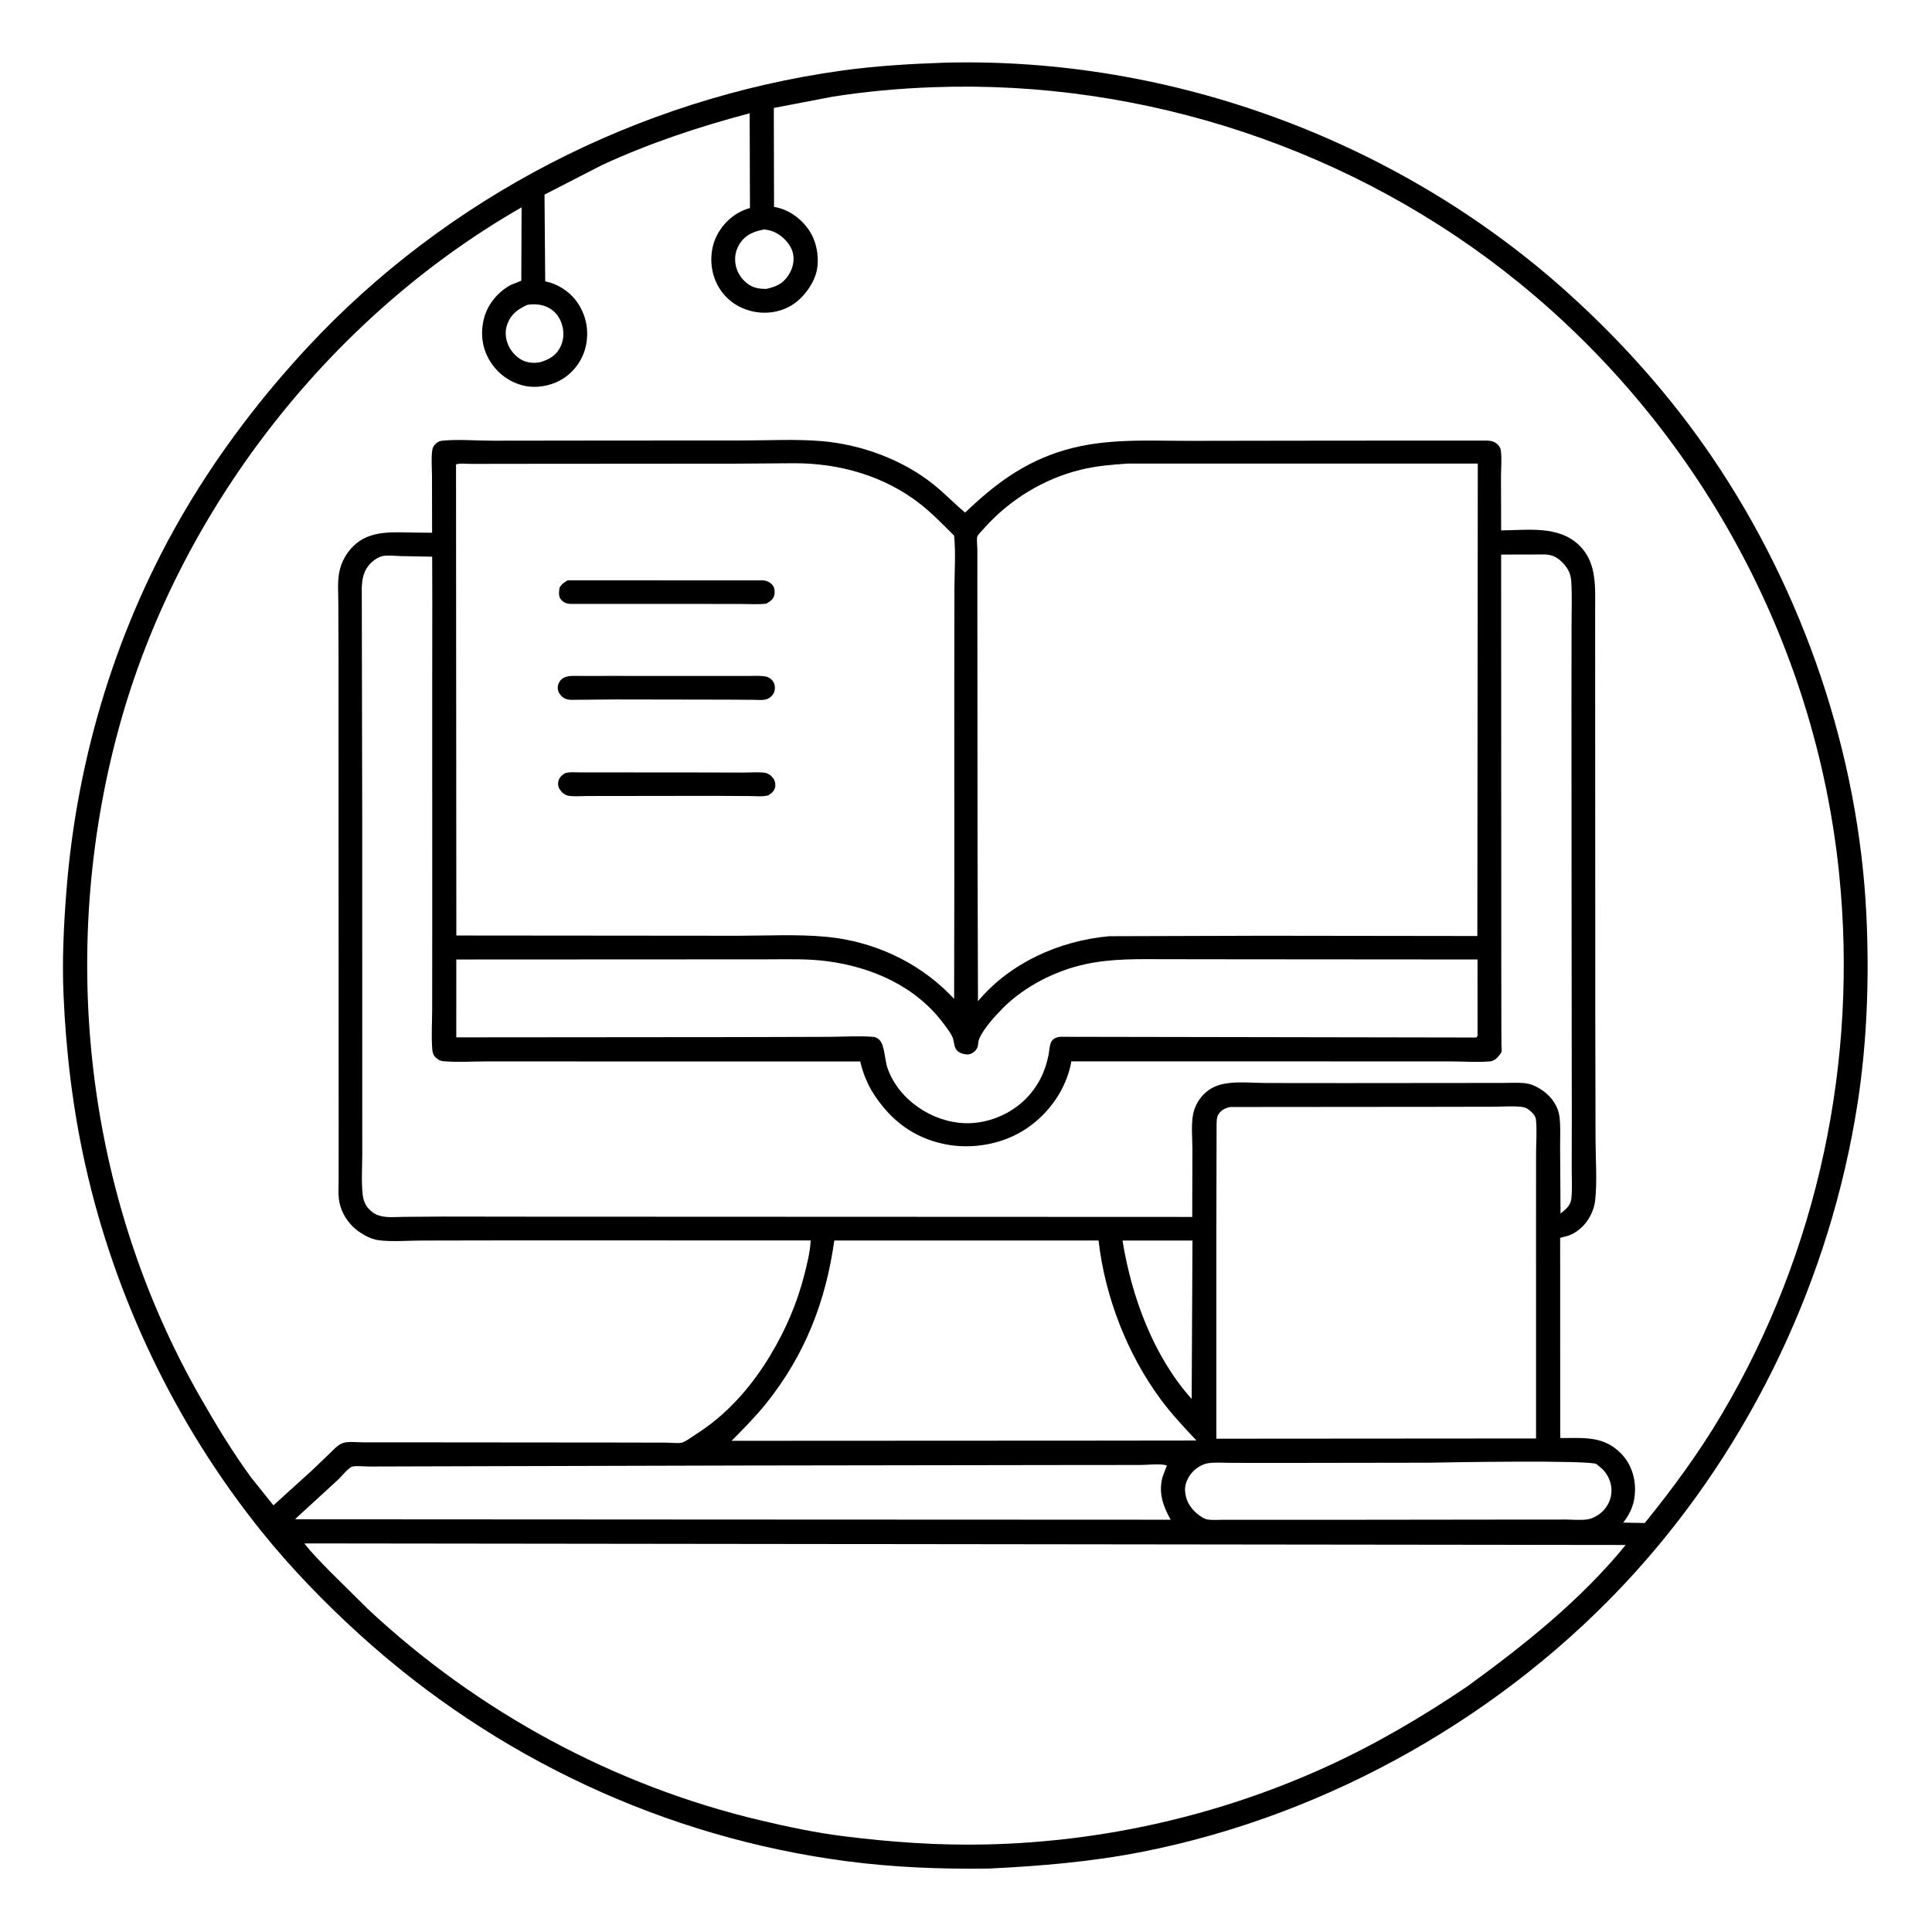
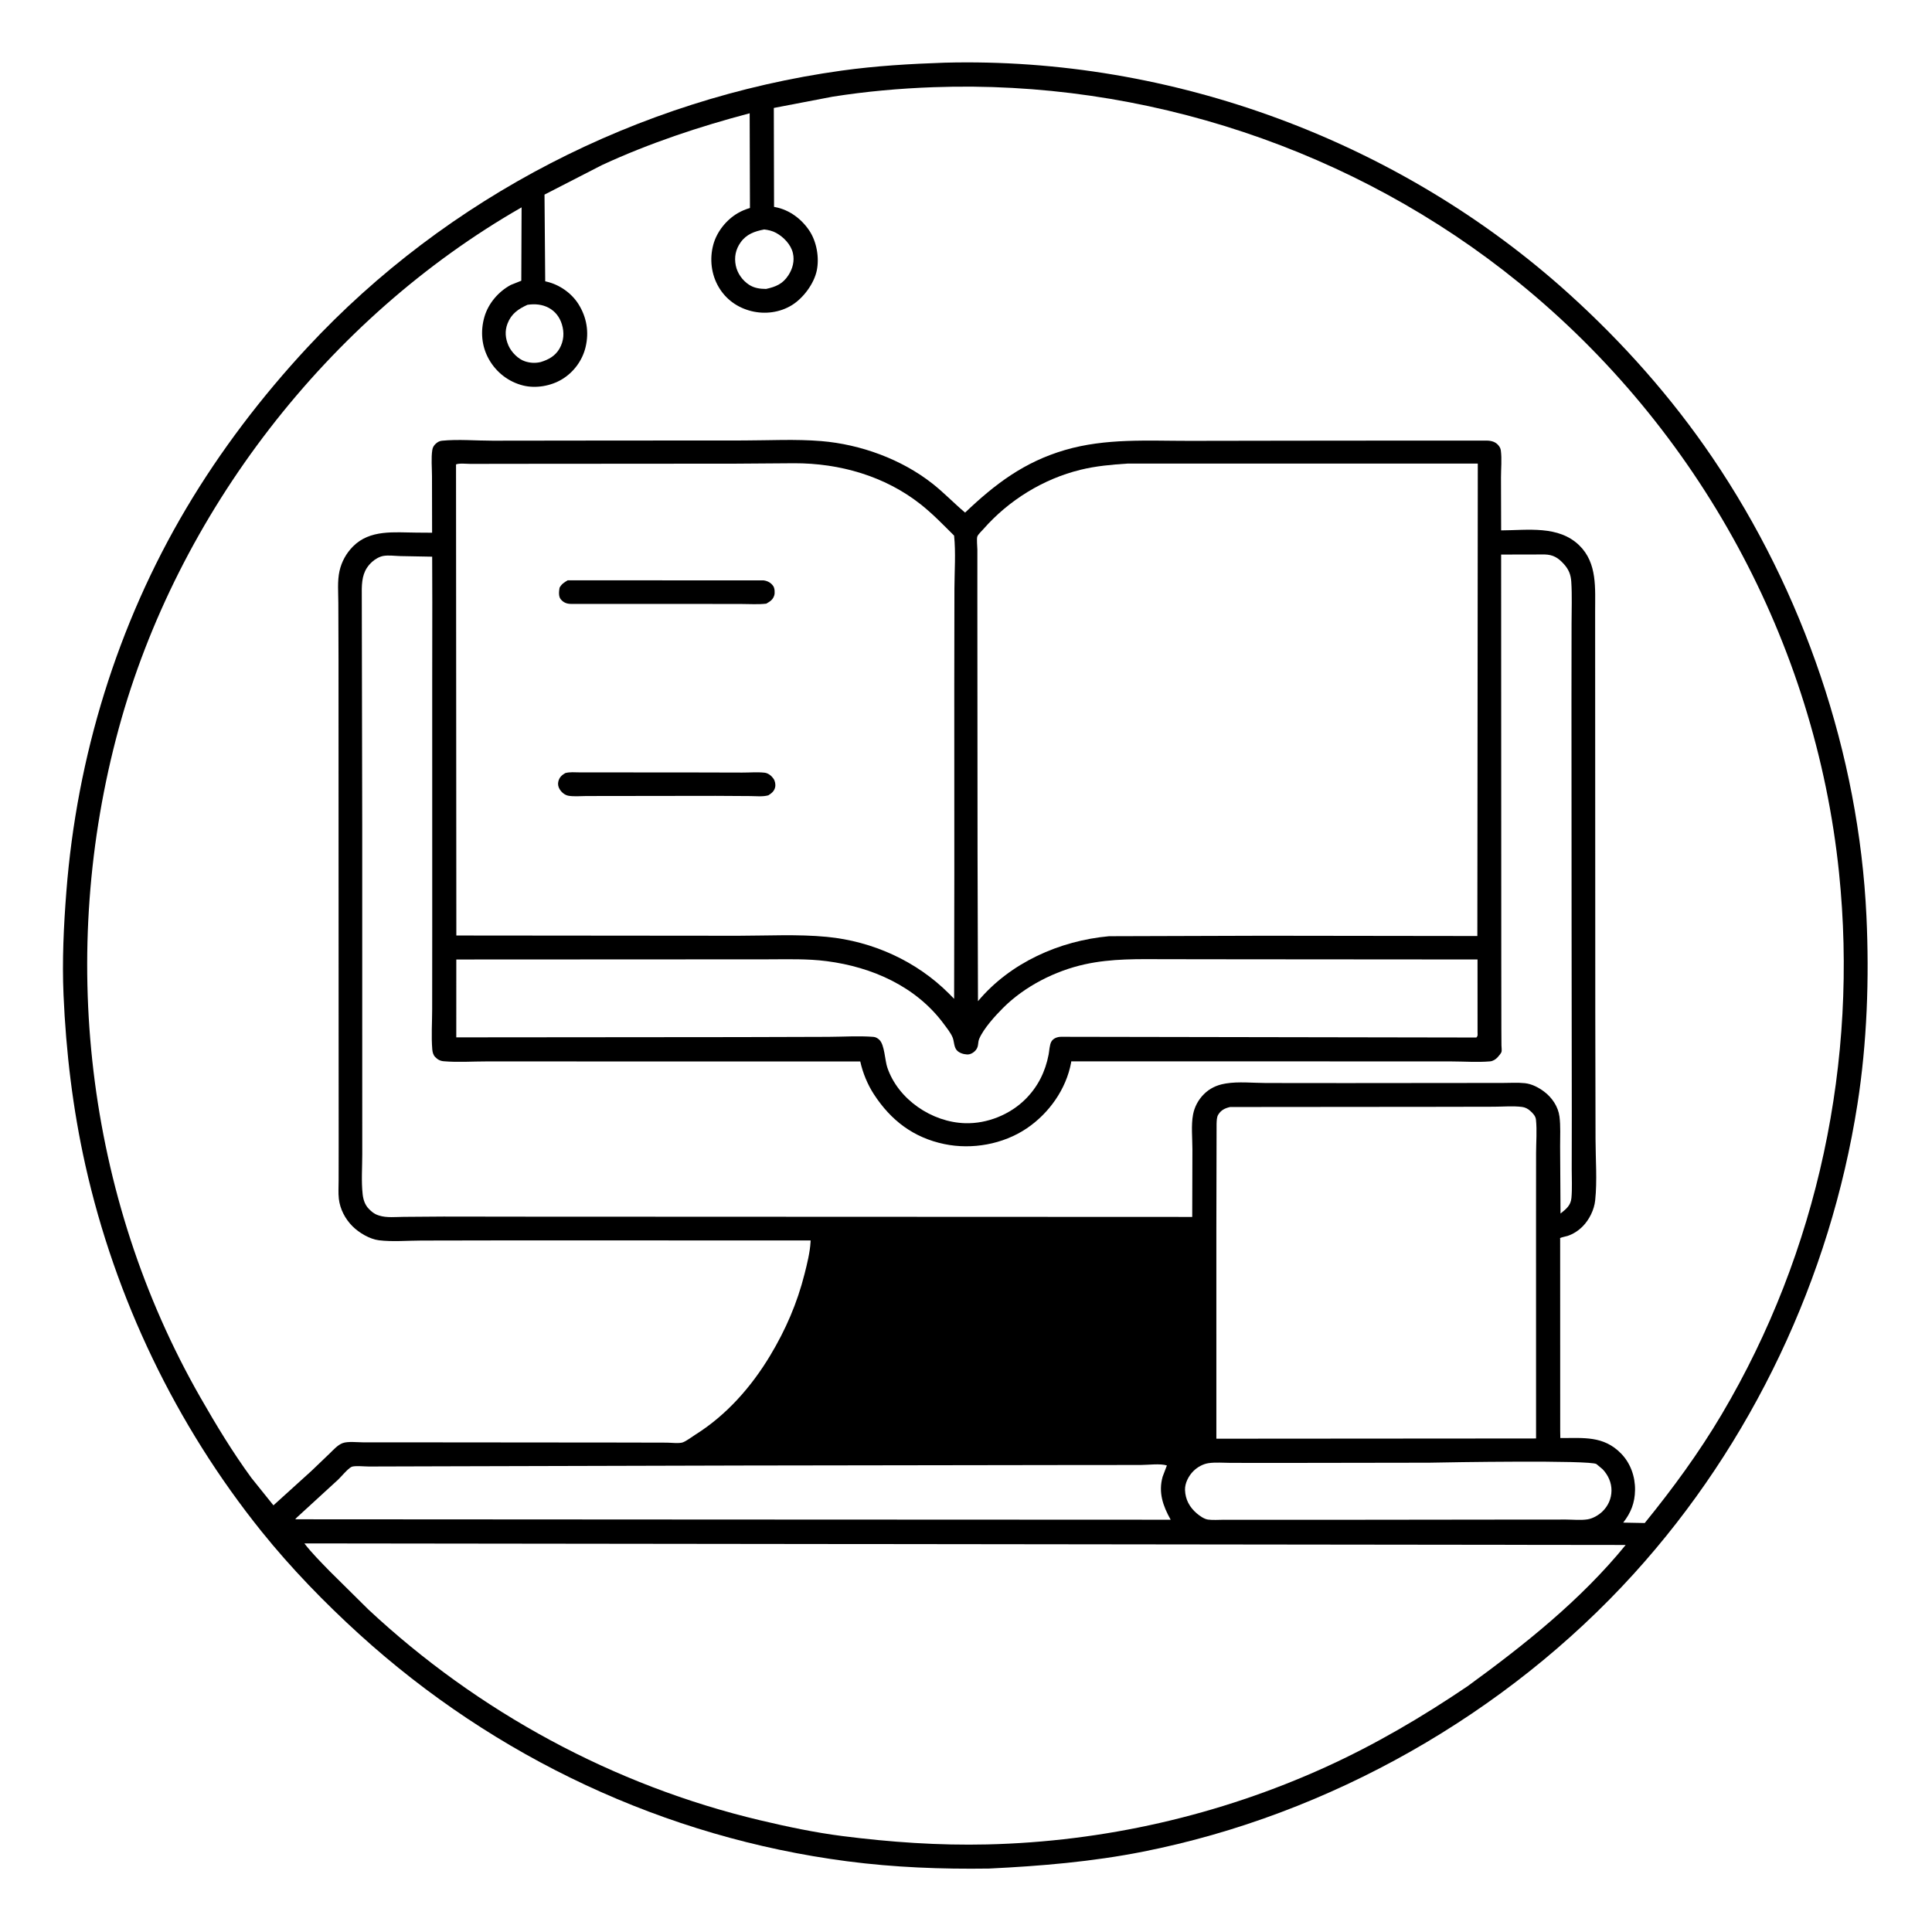
<svg xmlns="http://www.w3.org/2000/svg" version="1.1" style="display: block;" viewBox="0 0 2048 2048" width="1024" height="1024">
  <path transform="translate(0,0)" fill="rgb(255,255,255)" d="M -0 -0 L 2048 0 L 2048 2048 L -0 2048 L -0 -0 z" />
  <path transform="translate(0,0)" fill="rgb(0,0,0)" d="M 1001.27 66.447 C 1242.67 60.095 1484.32 149.718 1663.39 311.713 C 1720.41 363.306 1771.87 421.207 1815.12 484.899 C 1911.69 627.127 1970.48 799.362 1978.51 971.3 C 1981.58 1037.07 1979.16 1105.35 1968.97 1170.5 C 1940.18 1354.48 1857.13 1530.37 1731.83 1668.37 C 1596.65 1817.24 1409.29 1923.65 1211.98 1962.78 C 1157.91 1973.51 1103.23 1978.11 1048.25 1980.75 C 997.999 1981.47 947.878 1979.54 898 1973.03 C 705.001 1947.83 524.773 1863.18 380.922 1732.42 C 344.065 1698.91 308.556 1662.33 277.324 1623.5 C 186.522 1510.62 121.98 1376.13 90.397 1234.73 C 77.163 1175.48 69.955 1115.13 67.339 1054.5 C 65.763 1017.97 67.52 981.47 70.354 945.059 C 81.467 802.289 124.202 662.316 197.379 538.941 C 233.612 477.855 277.514 420.279 325.85 368.272 C 474.11 208.751 676.67 104.866 892.085 74.867 C 928.385 69.812 964.674 67.703 1001.27 66.447 z" />
  <path transform="translate(0,0)" fill="rgb(255,255,255)" d="M 559.079 323.122 C 566.833 321.929 574.851 322.56 581.819 326.387 C 588.806 330.224 593.285 336.262 595.612 343.769 C 598.326 352.527 597.705 361.465 593.108 369.518 C 588.652 377.323 581.364 381.325 573.055 383.815 C 567.316 385.118 562.135 384.837 556.5 383.022 C 549.218 380.677 542.067 373.233 539.031 366.367 C 535.654 358.732 534.944 350.877 537.99 343 C 542.03 332.556 549.403 327.564 559.079 323.122 z" />
  <path transform="translate(0,0)" fill="rgb(255,255,255)" d="M 810.074 243.242 C 814.412 243.722 818.89 244.768 822.732 246.889 C 830.684 251.278 838.343 259.147 840.493 268.238 C 842.445 276.491 840.289 284.788 835.719 291.805 C 829.701 301.044 822.345 304.01 812.075 306.288 C 805.61 306.237 799.527 305.444 794 301.829 C 787.014 297.26 781.627 289.714 779.963 281.504 C 778.161 272.61 779.776 264.467 785.03 257 C 791.22 248.202 800.016 245.177 810.074 243.242 z" />
-   <path transform="translate(0,0)" fill="rgb(255,255,255)" d="M 1189.92 1315.02 L 1264.07 1315.01 L 1263.22 1482.94 C 1222.58 1437.62 1199.41 1374.31 1189.92 1315.02 z" />
  <path transform="translate(0,0)" fill="rgb(255,255,255)" d="M 1515.03 1550.52 C 1535.24 1550.04 1686.4 1547.6 1692.31 1551.99 L 1693.84 1553.26 L 1698.89 1557.5 C 1704.72 1563.65 1708.35 1571.66 1708.25 1580.16 C 1708.14 1588.72 1704.67 1596.48 1698.5 1602.37 C 1694.52 1606.16 1688.49 1609.67 1683 1610.56 C 1675.85 1611.71 1667.41 1610.83 1660.15 1610.79 L 1615.77 1610.81 L 1448.5 1611.01 L 1331.56 1611.03 L 1297.33 1611.01 C 1291.95 1611 1285.77 1611.55 1280.49 1610.82 C 1276.47 1610.25 1271.75 1606.93 1268.67 1604.29 C 1261.01 1597.74 1256.55 1589.67 1256.17 1579.5 C 1255.9 1572.24 1259.99 1564.49 1264.98 1559.48 C 1269.14 1555.29 1275.12 1551.9 1281 1551.02 C 1288.4 1549.91 1296.95 1550.69 1304.46 1550.7 L 1351.22 1550.77 L 1515.03 1550.52 z" />
  <path transform="translate(0,0)" fill="rgb(255,255,255)" d="M 789.376 1553.5 L 1136.9 1552.99 L 1208.95 1552.94 C 1216.72 1552.94 1230.07 1551.19 1236.96 1553.44 L 1232.47 1565.26 C 1227.72 1582.02 1232.78 1596.42 1240.96 1610.97 L 769.5 1610.77 L 312.942 1610.51 L 314.526 1608.72 L 358.405 1568.5 C 361.85 1565.26 368.649 1556.85 372.634 1554.94 C 375.748 1553.44 386.997 1554.6 391.097 1554.57 L 467.827 1554.35 L 789.376 1553.5 z" />
-   <path transform="translate(0,0)" fill="rgb(255,255,255)" d="M 884.411 1314.99 L 1164.51 1315 C 1171.28 1374.57 1194.97 1435.61 1230.62 1483.69 C 1242.06 1499.12 1255.17 1513.02 1268.28 1527 L 1157.5 1527.13 L 775.496 1527.32 C 788.197 1514.48 801.124 1501.53 812.396 1487.4 C 853.5 1435.86 875.264 1379.82 884.411 1314.99 z" />
  <path transform="translate(0,0)" fill="rgb(255,255,255)" d="M 483.698 1017.1 L 732.914 1016.98 L 814.188 1016.93 C 835.014 1016.91 855.8 1016.19 876.5 1018.88 C 924.447 1025.11 971.098 1045.61 1000.53 1085.51 C 1003.65 1089.74 1007.89 1094.96 1009.85 1099.84 C 1011.53 1104.01 1011.12 1109.72 1014.16 1113.23 C 1016.75 1116.21 1021.32 1117.58 1025.14 1117.77 C 1028.75 1117.95 1032.29 1115.76 1034.5 1113.01 C 1037.72 1109.01 1036.23 1105.29 1038.09 1101 C 1042.8 1090.13 1055 1076.71 1063.41 1068.32 C 1086.31 1045.48 1118.5 1029.11 1149.99 1022.2 C 1178.67 1015.91 1206.58 1016.74 1235.72 1016.79 L 1312.67 1016.89 L 1566.23 1017.08 L 1566.27 1094.25 C 1566.26 1096.78 1566.83 1097.89 1565 1099.81 L 1124.77 1099.05 C 1120.83 1099.08 1116.47 1100.61 1114.43 1104.25 C 1112.58 1107.55 1112.32 1114.03 1111.58 1117.9 C 1108.08 1136.05 1100.3 1151.83 1087.16 1165.01 C 1070.74 1181.49 1046.53 1191.31 1023.14 1190.64 C 987.769 1189.63 952.023 1165.47 940.569 1131.54 C 937.972 1123.85 937.727 1107.64 932.213 1102.31 C 930.527 1100.67 928.373 1099.33 926 1099.14 C 910.406 1097.89 893.84 1099.04 878.117 1099.1 L 782.827 1099.38 L 483.678 1099.64 L 483.698 1017.1 z" />
  <path transform="translate(0,0)" fill="rgb(255,255,255)" d="M 1303.96 1173.48 L 1520.11 1173.29 L 1583.36 1173.17 C 1593.12 1173.16 1603.9 1172.19 1613.48 1173.4 C 1616.83 1173.82 1619.81 1175.44 1622.27 1177.71 C 1625.19 1180.39 1627.79 1183.05 1628.2 1187.06 C 1629.36 1198.4 1628.34 1210.86 1628.31 1222.3 L 1628.26 1292.26 L 1628.29 1524.83 L 1613.11 1524.85 L 1289.4 1525.08 L 1289.39 1303.48 L 1289.63 1191.34 C 1289.78 1188.15 1289.68 1184.29 1291.44 1181.5 C 1294.51 1176.62 1298.54 1174.74 1303.96 1173.48 z" />
  <path transform="translate(0,0)" fill="rgb(255,255,255)" d="M 1591.26 587.857 L 1637.5 587.757 C 1646.36 587.989 1651.76 591.287 1657.68 597.818 C 1662.9 603.579 1665.14 609.097 1665.63 616.766 C 1666.56 631.394 1665.92 646.473 1665.92 661.149 L 1665.82 743.531 L 1665.95 981.463 L 1666.17 1182.5 L 1666.09 1239.32 C 1666.07 1249.37 1666.69 1259.91 1665.78 1269.89 C 1665.03 1277.99 1660.09 1281.63 1654.22 1286.4 L 1653.79 1214.98 C 1653.74 1204.72 1654.42 1193.74 1653.1 1183.58 C 1651.72 1173.02 1645.19 1163.4 1636.77 1157.11 C 1630.89 1152.72 1623.76 1148.97 1616.36 1148.21 C 1608.91 1147.43 1600.99 1147.94 1593.5 1147.96 L 1554.47 1148 L 1426.69 1148.12 L 1341.99 1148.04 C 1328.5 1147.99 1312.61 1146.32 1299.46 1148.54 L 1298 1148.81 C 1289.57 1150.31 1282.16 1153.85 1276.08 1159.97 C 1270.23 1165.86 1266.22 1173.31 1264.68 1181.5 C 1262.55 1192.76 1264 1206.79 1264 1218.32 L 1263.81 1290 L 557.176 1289.72 L 470.209 1289.61 L 427.904 1289.92 C 419.545 1289.99 409.92 1291.12 401.904 1288.54 L 400.5 1288.05 C 396.63 1286.75 393.866 1284.42 391.016 1281.5 C 386.847 1277.23 385.072 1271.73 384.426 1265.91 C 382.906 1252.21 384.02 1237.35 384.015 1223.51 L 383.99 1141.81 L 383.972 873.5 L 383.505 624.111 C 383.766 612.732 385.55 603.659 394.437 595.588 C 397.588 592.726 402.246 589.985 406.511 589.29 C 412.158 588.369 418.726 589.325 424.5 589.477 L 458.114 590.109 L 458.252 638.448 L 458.159 725.321 L 458.188 982.911 L 458.116 1069.99 C 458.101 1083.84 457.076 1098.6 458.235 1112.37 C 458.48 1115.28 459.17 1118.19 461.222 1120.37 C 463.808 1123.12 466.528 1124.63 470.301 1124.96 C 485.1 1126.25 501.06 1125.14 515.959 1125.15 L 611.137 1125.17 L 911.903 1125.17 C 914.569 1137.24 919.553 1149.45 926.28 1159.83 C 944.351 1187.73 968.435 1206 1001.1 1212.78 C 1030.43 1218.86 1063.36 1212.99 1088.33 1196.15 C 1112 1180.18 1130.21 1154.57 1135.44 1126.3 C 1135.51 1125.9 1135.36 1125.38 1135.65 1125.1 C 1135.65 1125.1 1137.85 1125.1 1138.11 1125.1 L 1190.29 1125.1 L 1457 1125.12 L 1538.53 1125.16 C 1551.94 1125.18 1566.19 1126.24 1579.5 1125.1 C 1582.51 1124.84 1585.47 1123.02 1587.5 1120.8 C 1588.56 1119.64 1591.23 1116.55 1591.66 1115.07 C 1592.13 1113.49 1591.63 1109.96 1591.61 1108.11 L 1591.51 1091.42 L 1591.42 1017.05 L 1591.26 587.857 z" />
  <path transform="translate(0,0)" fill="rgb(255,255,255)" d="M 779.752 491.501 L 841.84 491.059 C 889.974 490.954 937.954 504.568 976.086 534.715 C 988.63 544.633 1000.07 556.504 1011.39 567.774 C 1013.25 585.858 1011.81 605.575 1011.73 623.778 L 1011.57 727.686 L 1011.63 925.529 L 1011.41 1058.81 L 1005.76 1053.08 C 971.341 1018.7 924.905 997.788 876.594 993.117 C 845.746 990.134 813.525 991.92 782.5 991.944 L 483.742 991.68 L 483.408 492.312 C 486.666 490.82 494.802 491.754 498.633 491.748 L 541.077 491.669 L 779.752 491.501 z" />
  <path transform="translate(0,0)" fill="rgb(0,0,0)" d="M 599.19 819.5 C 604.111 818.151 609.387 818.725 614.448 818.757 L 640.352 818.768 L 738.218 818.838 L 786.848 818.96 C 794.454 818.989 802.983 818.239 810.5 819.09 C 814.278 819.517 817.74 822.297 819.87 825.341 C 821.626 827.85 822.345 831.551 821.667 834.55 C 820.732 838.687 817.907 840.905 814.5 843.061 C 808.597 844.752 801.284 843.899 795.148 843.862 L 758.334 843.639 L 662.771 843.763 L 621.715 843.819 C 615.715 843.823 608.746 844.524 602.835 843.57 C 598.785 842.917 595.37 840.036 593.257 836.613 C 591.677 834.053 591.12 831.088 591.912 828.166 C 593.075 823.875 595.492 821.701 599.19 819.5 z" />
  <path transform="translate(0,0)" fill="rgb(0,0,0)" d="M 601.823 615.145 L 809.5 615.241 C 813.713 615.785 817.353 617.793 819.734 621.347 C 821.24 623.597 821.54 628.582 820.742 631.135 C 819.278 635.815 816.371 637.495 812.312 639.895 C 803.802 640.903 794.721 640.259 786.142 640.246 L 740.9 640.185 L 605.109 640.157 C 600.793 640.098 597.461 638.777 594.593 635.488 C 591.799 632.283 592.539 626.815 593.152 623 C 595.361 619.031 597.972 617.416 601.823 615.145 z" />
-   <path transform="translate(0,0)" fill="rgb(0,0,0)" d="M 643.206 716.495 L 760.136 716.521 L 792.077 716.553 C 798.42 716.562 805.599 716.034 811.825 717.116 C 814.057 717.504 816.686 719.092 818.239 720.761 C 820.409 723.095 821.515 726.061 821.435 729.24 C 821.334 733.232 819.837 736.162 816.889 738.822 C 812.217 743.036 805.16 741.853 799.291 741.845 L 770.5 741.648 L 652.447 741.448 L 605.591 741.857 C 602.884 741.756 599.78 741.307 597.5 739.739 C 594.091 737.393 591.442 733.762 591.236 729.521 C 591.078 726.254 592.607 722.687 594.922 720.413 C 600.092 715.338 608.759 716.589 615.448 716.551 L 643.206 716.495 z" />
  <path transform="translate(0,0)" fill="rgb(255,255,255)" d="M 1195.41 491.412 L 1566.52 491.425 L 1566.05 992.221 L 1340.5 991.929 L 1175.62 992.428 C 1123.05 997.247 1070.9 1020.45 1036.7 1061.3 L 1036.24 904.268 L 1036.04 636.002 L 1036.05 582.697 C 1036.05 579.458 1035.07 571.013 1036.06 568.533 C 1036.9 566.416 1040.89 562.629 1042.51 560.781 C 1069.37 530.204 1105.9 507.637 1145.5 497.959 C 1161.84 493.965 1178.66 492.475 1195.41 491.412 z" />
  <path transform="translate(0,0)" fill="rgb(255,255,255)" d="M 322.639 1636.08 L 1723.28 1637.73 C 1675.86 1695.96 1615.93 1743.64 1555.51 1787.58 C 1507.6 1820.01 1457.55 1849.42 1404.82 1873.36 C 1292.36 1924.4 1169.84 1952.3 1046.42 1955.17 C 995.032 1956.37 943.842 1952.79 892.897 1946.29 C 863.575 1942.55 834.576 1936.4 805.843 1929.59 C 650.724 1892.85 506.741 1814.73 390.326 1705.97 L 349.51 1665.56 C 340.261 1656.01 330.77 1646.61 322.639 1636.08 z" />
  <path transform="translate(0,0)" fill="rgb(255,255,255)" d="M 989.392 92.438 C 1212.8 84.248 1436.45 158.546 1610.07 299.616 C 1800.59 454.417 1924.27 680.805 1949.46 925.188 C 1969.99 1124.43 1927.29 1326.7 1825.08 1499.27 C 1800.97 1539.98 1773.29 1577.81 1743.48 1614.47 L 1720.67 1614.03 C 1728.89 1603.52 1732.98 1593.09 1733.21 1579.63 C 1733.45 1565.32 1728.45 1551.07 1718.37 1540.75 C 1699.79 1521.73 1678.59 1524.47 1654 1524.38 L 1653.88 1516.68 L 1653.83 1313.46 C 1653.83 1313.12 1653.57 1312.66 1653.83 1312.44 C 1654.77 1311.64 1660.24 1310.62 1661.74 1310.12 C 1667.86 1308.07 1673.37 1304.44 1677.87 1299.85 C 1684.76 1292.82 1689.9 1282.37 1690.95 1272.5 C 1693.18 1251.54 1691.36 1228.86 1691.33 1207.66 L 1691.07 1074.47 L 1690.91 648.419 C 1690.83 623.865 1693.43 596.961 1674.15 578.169 C 1652.15 556.726 1619.46 562.085 1591.27 562.228 L 1591.11 506.028 C 1591.11 496.834 1592.15 486.516 1590.94 477.5 C 1590.64 475.269 1589.78 473.722 1588.35 472.02 C 1585.34 468.414 1581.06 467.197 1576.5 467.058 L 1505.92 467.026 L 1370.35 467.153 L 1260.94 467.329 C 1216.56 467.357 1172.17 464.39 1129.03 477.005 C 1085.77 489.654 1055.05 512.882 1023.03 543.372 C 1011.25 533.436 1000.71 522.332 988.554 512.744 C 955.594 486.755 912.256 471.021 870.546 467.571 C 843.329 465.32 815.309 466.883 787.98 466.916 L 640.49 467.001 L 522.092 467.149 C 504.723 467.169 485.694 465.456 468.5 467.185 C 465.816 467.455 463.78 468.636 461.822 470.458 C 459.825 472.317 458.661 474.294 458.247 477 C 456.915 485.697 457.915 495.9 457.925 504.768 L 458.043 564.706 L 441.49 564.588 C 418.123 564.461 392.244 561.059 374.227 579.226 C 367.01 586.504 362.13 595.346 359.883 605.352 C 357.494 615.99 358.624 628.312 358.644 639.243 L 358.843 698.5 L 358.946 1099.11 L 359.006 1213.46 L 358.95 1251.45 C 358.955 1257.74 358.47 1264.52 359.185 1270.77 C 360.44 1281.72 365.875 1292.11 373.639 1299.87 C 380.593 1306.82 391.909 1313.55 401.673 1314.74 C 415.923 1316.48 432.236 1315.06 446.674 1315.03 L 540.919 1314.86 L 859.304 1314.93 L 859.218 1316.65 C 858.559 1327.82 855.568 1339.69 852.828 1350.53 C 844.995 1381.53 832.865 1409.53 816.466 1436.85 C 796.514 1470.09 770.152 1500.07 737.163 1520.77 C 733.207 1523.25 728.111 1527.3 723.86 1528.95 C 720.141 1530.39 710.998 1529.27 706.787 1529.26 L 656.68 1529.15 L 433.642 1528.95 L 385.073 1528.95 C 379.097 1528.94 368.646 1527.7 363.167 1529.78 C 357.891 1531.77 353.465 1536.87 349.49 1540.7 L 330.061 1559.3 L 289.86 1595.72 L 266.436 1566.55 C 246.458 1539.2 229.242 1510.74 212.443 1481.38 C 90.17 1267.71 61.338 1009.05 125.875 772.215 C 188.044 544.071 347.407 337.403 552.907 219.811 L 552.595 297.588 L 541.563 301.998 C 528.451 308.972 517.604 321.638 513.486 335.973 C 509.11 351.206 510.485 367.168 518.371 381.046 C 526.205 394.835 539.206 404.861 554.59 408.664 C 568.087 412 583.901 409.19 595.693 402.103 C 608.139 394.623 617.358 382.096 620.728 368 C 624.554 351.995 621.955 336.33 613.227 322.422 C 605.778 310.553 592.871 301.631 579.342 298.53 L 577.946 298.223 L 577.203 206.288 L 638.155 174.966 C 688.312 151.771 741.311 134.183 794.68 120.082 L 794.981 220.484 C 790.454 221.8 786.072 223.604 782 225.996 C 769.821 233.152 759.795 245.714 756.111 259.409 C 752.059 274.472 753.898 290.871 761.9 304.411 C 769.6 317.439 781.797 326.138 796.458 329.778 C 810.984 333.384 826.866 331.311 839.634 323.347 C 851.629 315.865 862.948 300.644 865.827 286.706 C 868.635 273.11 865.73 256.258 857.992 244.59 C 849.698 232.083 836.836 222.464 821.996 219.586 L 820.522 219.308 L 820.281 114.431 L 882.551 102.5 C 917.803 96.931 953.746 93.708 989.392 92.438 z" />
</svg>